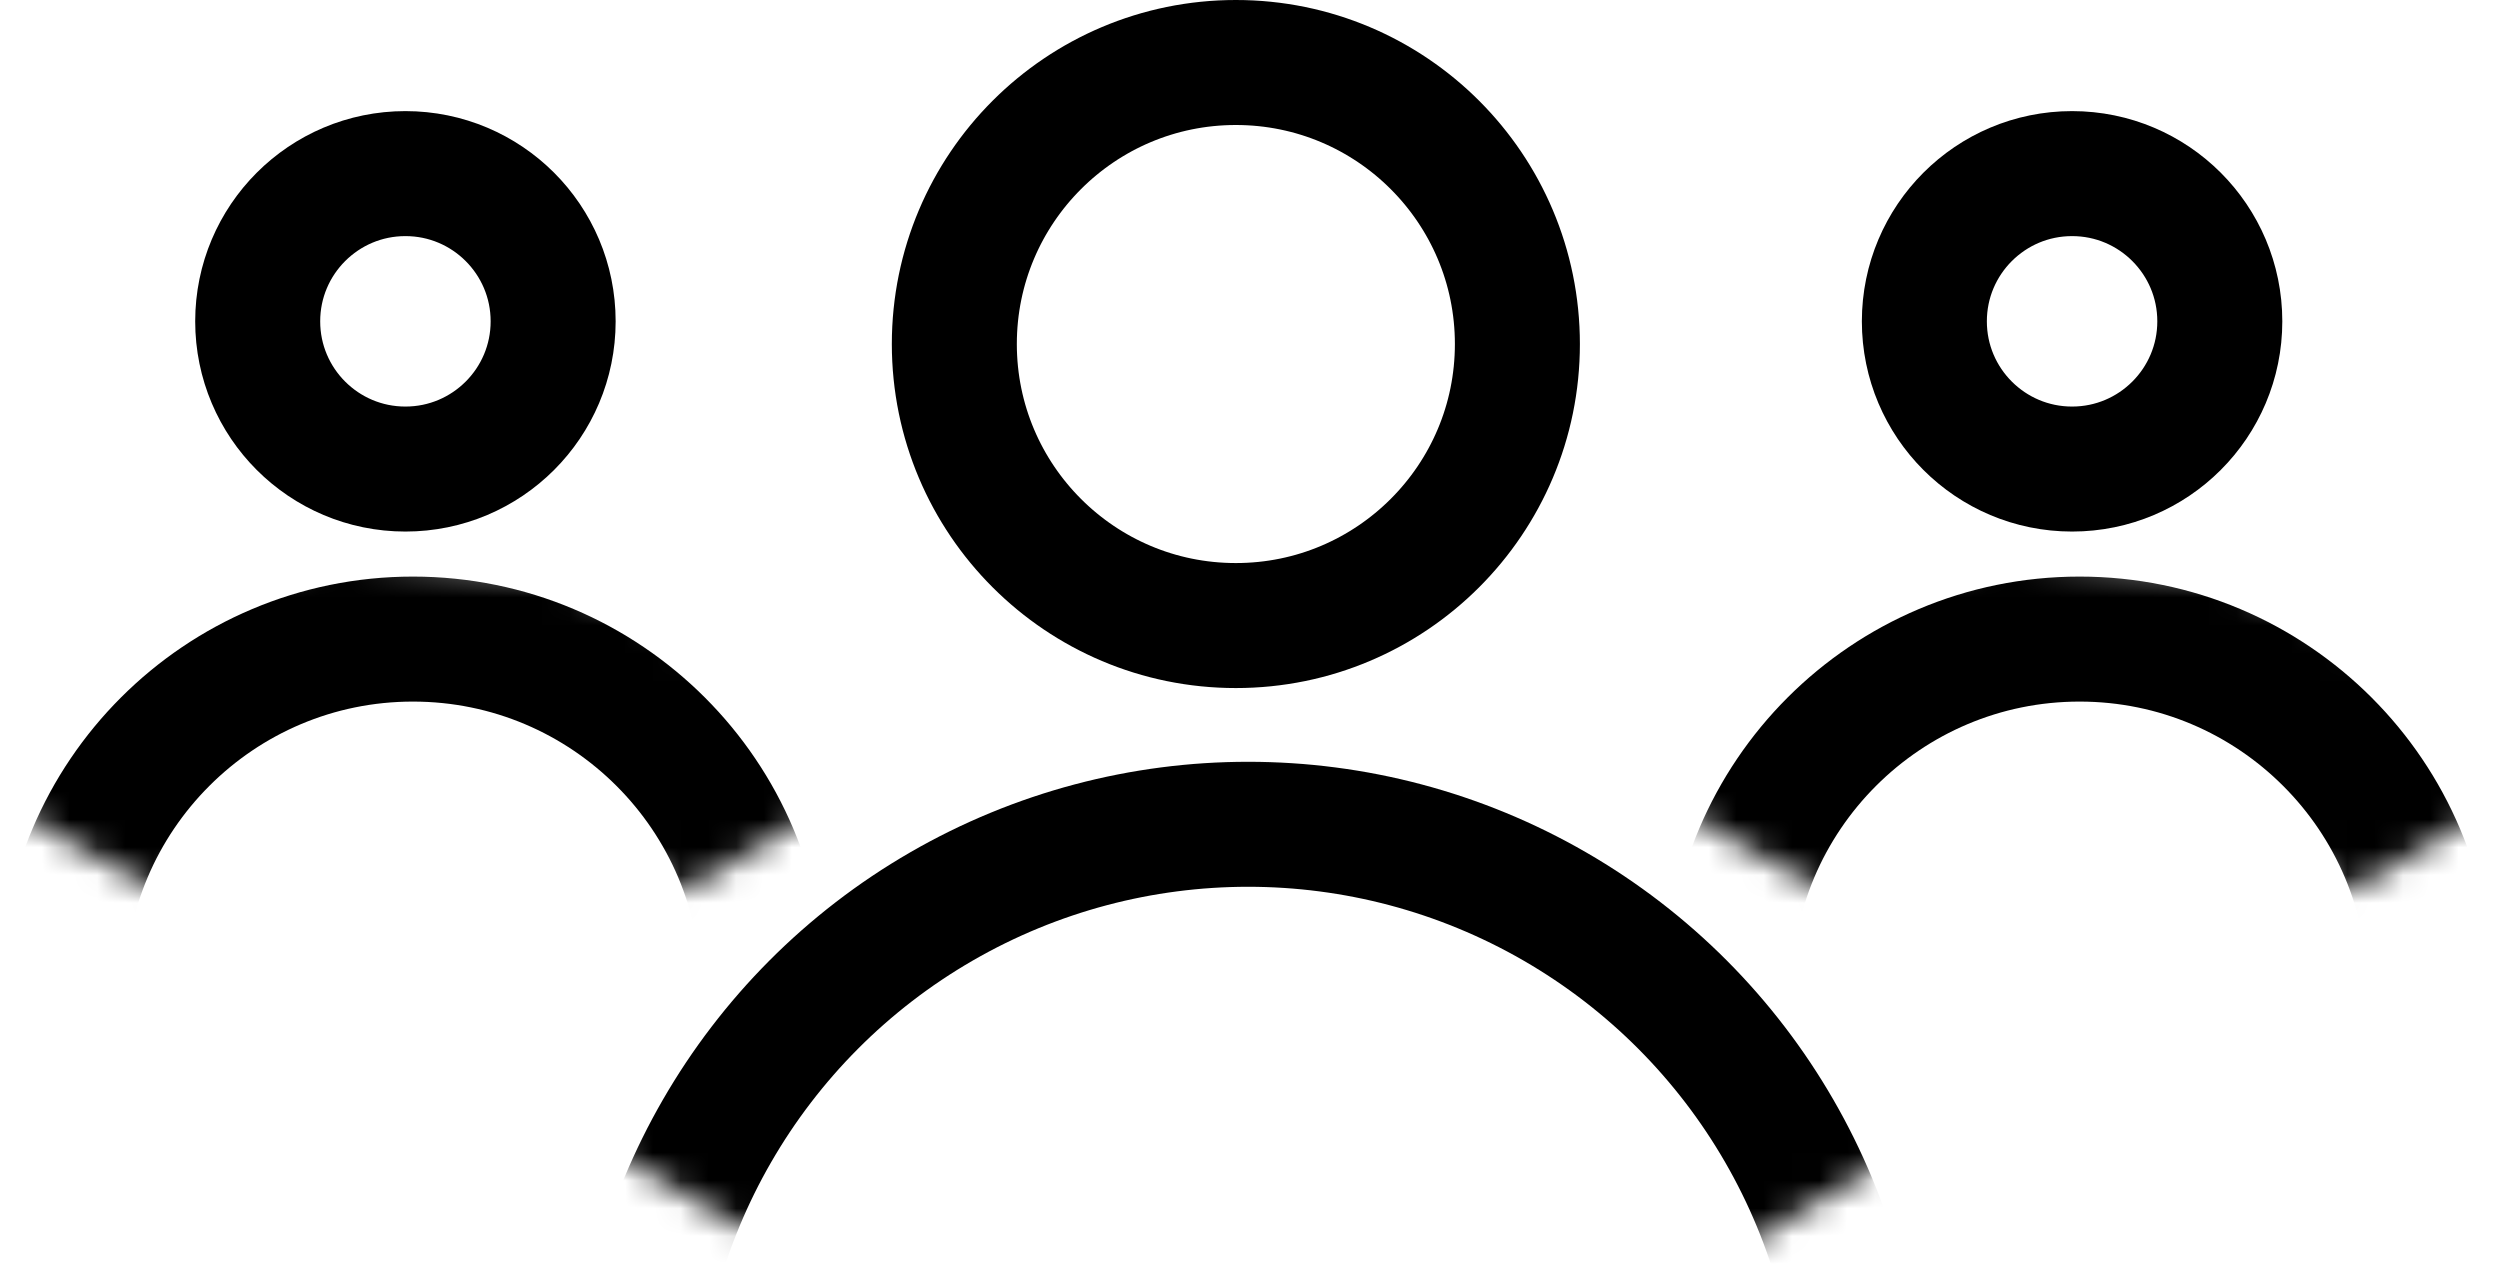
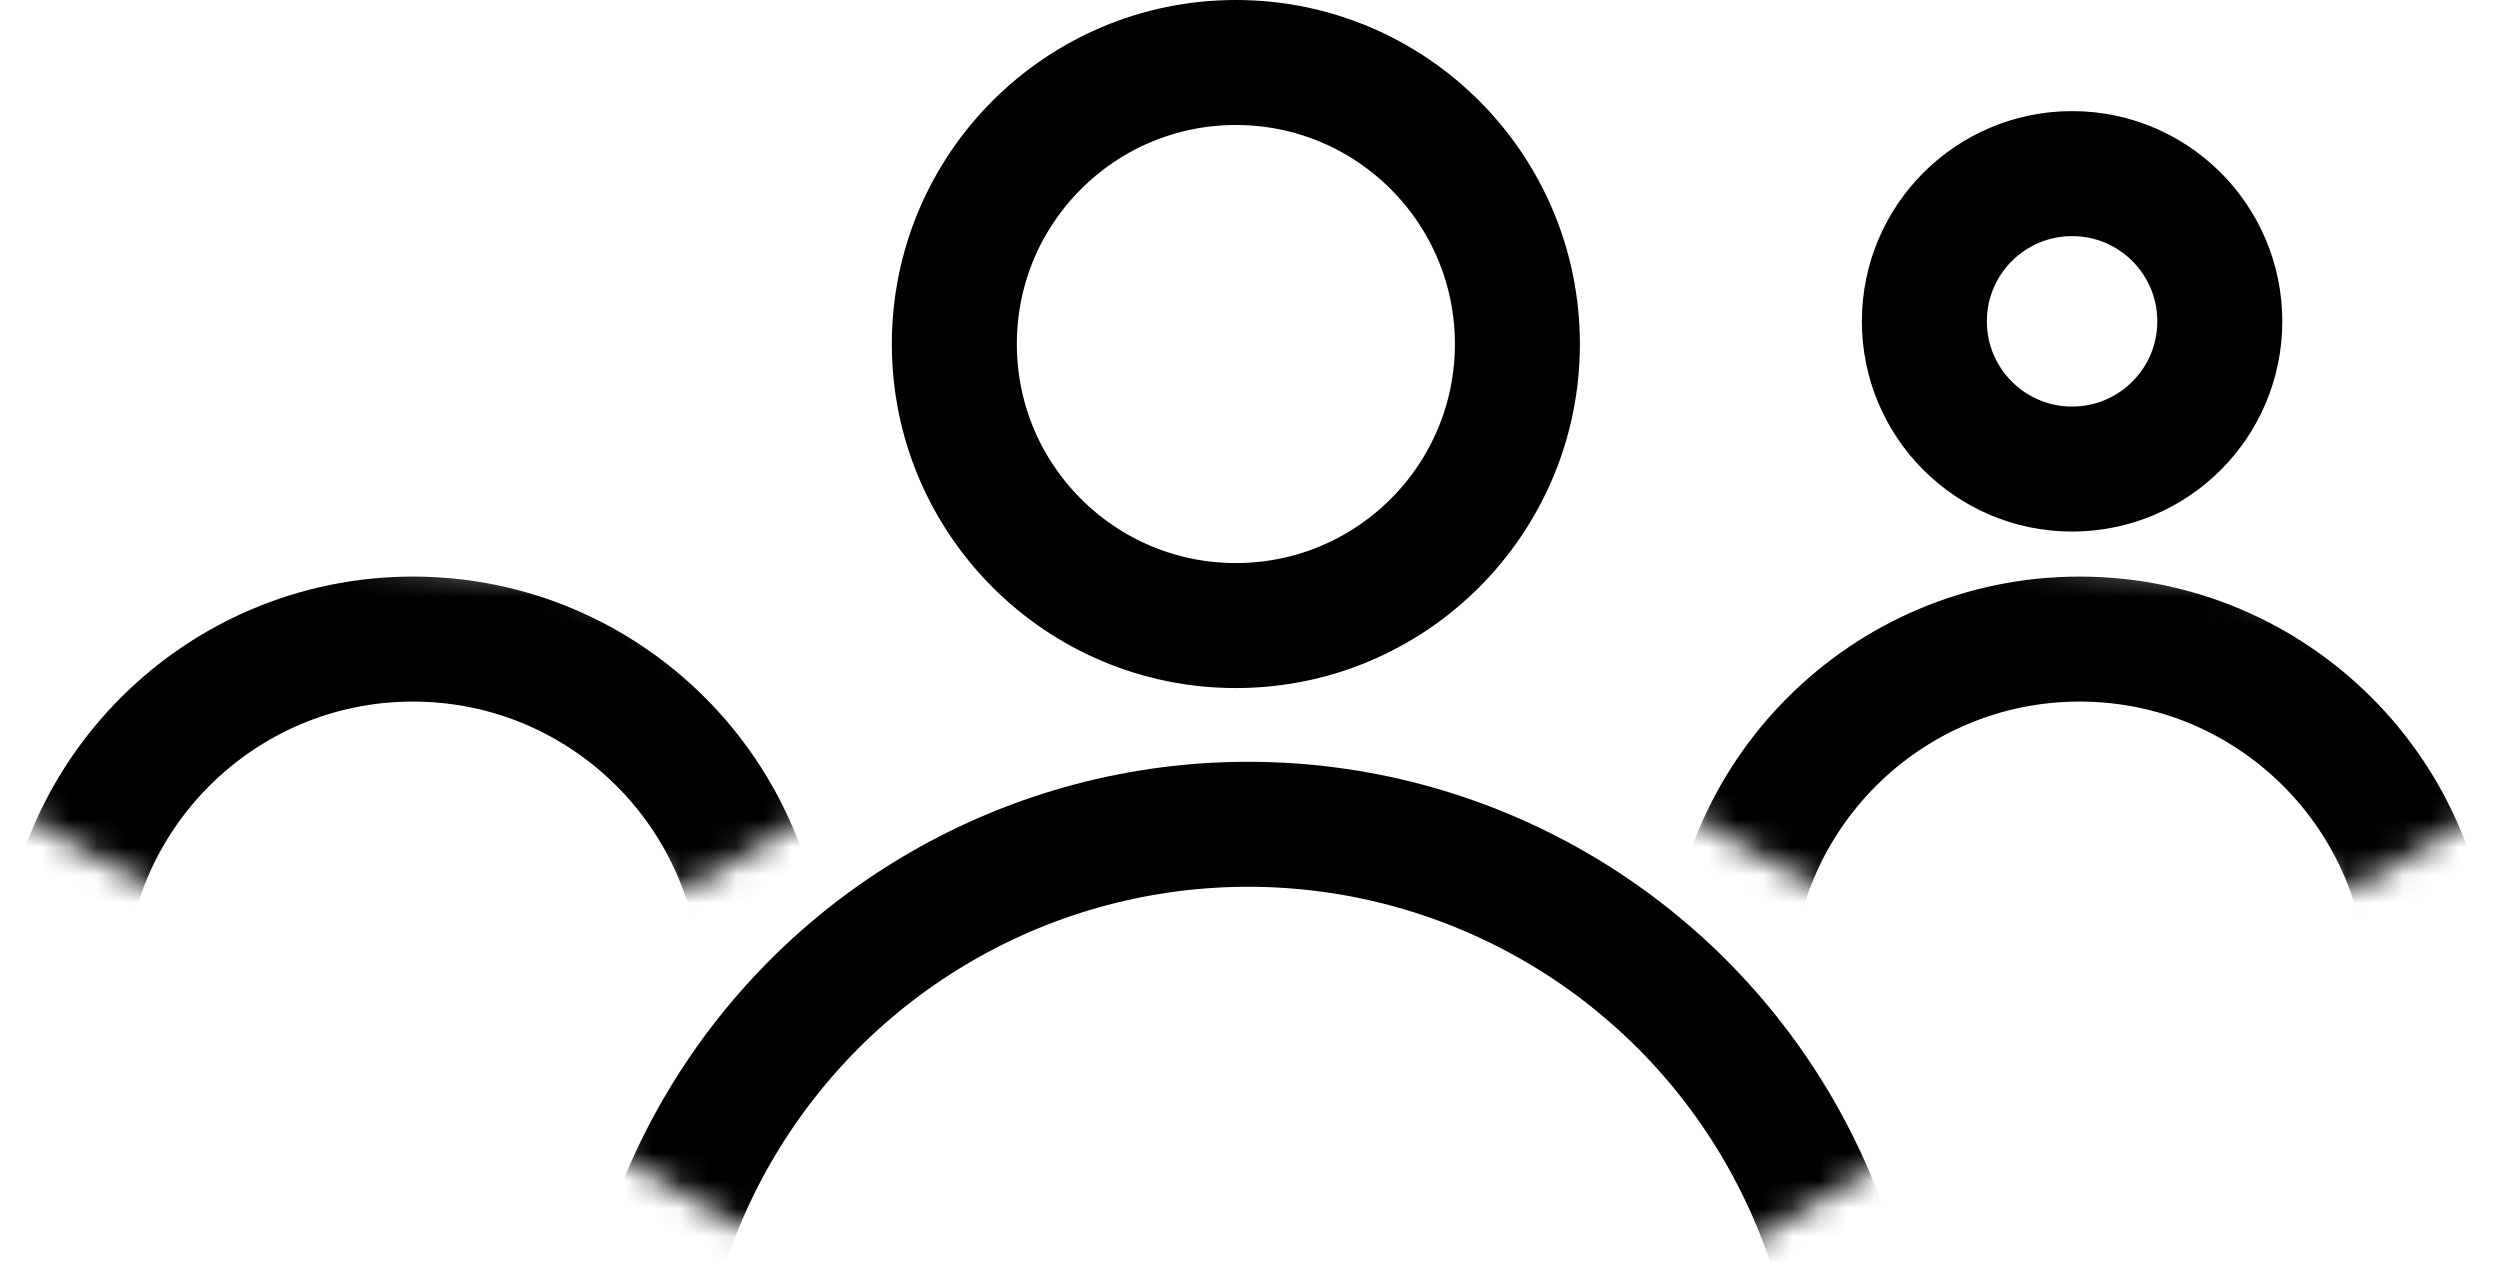
<svg xmlns="http://www.w3.org/2000/svg" width="90" height="46" viewBox="0 0 90 46" fill="none">
-   <circle cx="14.595" cy="11.568" r="5.318" stroke="black" stroke-width="4.5" />
  <mask id="mask0_505_5" style="mask-type:alpha" maskUnits="userSpaceOnUse" x="0" y="19" width="30" height="14">
    <path d="M5.676 32.108L0 28.864L0.27 27.513L2.162 24.27L6.216 21.026C8.018 20.666 11.676 19.945 11.892 19.945C12.162 19.945 18.378 20.486 18.919 20.486C19.351 20.486 22.162 21.567 23.514 22.108C24.955 23.189 27.892 25.405 28.108 25.621C28.324 25.837 29.459 27.873 30 28.864L24.595 32.108L22.432 30.486L19.73 28.594C19.009 28.144 17.514 27.243 17.297 27.243H13.243C12.811 27.243 10.721 28.144 9.73 28.594L5.676 32.108Z" fill="black" />
  </mask>
  <g mask="url(#mask0_505_5)">
    <circle cx="14.865" cy="35.622" r="12.615" stroke="black" stroke-width="4.5" />
  </g>
  <circle cx="74.595" cy="11.568" r="5.318" stroke="black" stroke-width="4.5" />
  <mask id="mask1_505_5" style="mask-type:alpha" maskUnits="userSpaceOnUse" x="60" y="19" width="30" height="14">
    <path d="M65.676 32.108L60 28.864L60.27 27.513L62.162 24.27L66.216 21.026C68.018 20.666 71.676 19.945 71.892 19.945C72.162 19.945 78.378 20.486 78.919 20.486C79.351 20.486 82.162 21.567 83.513 22.108C84.955 23.189 87.892 25.405 88.108 25.621C88.324 25.837 89.46 27.873 90 28.864L84.595 32.108L82.432 30.486L79.73 28.594C79.009 28.144 77.513 27.243 77.297 27.243H73.243C72.811 27.243 70.721 28.144 69.73 28.594L65.676 32.108Z" fill="black" />
  </mask>
  <g mask="url(#mask1_505_5)">
    <circle cx="74.865" cy="35.622" r="12.615" stroke="black" stroke-width="4.5" />
  </g>
  <circle cx="44.491" cy="12.385" r="10.135" stroke="black" stroke-width="4.5" />
  <mask id="mask2_505_5" style="mask-type:alpha" maskUnits="userSpaceOnUse" x="20" y="26" width="50" height="20">
    <path d="M29.895 46L20.606 40.692L21.048 38.481L24.145 33.173L30.779 27.865C33.728 27.275 39.714 26.096 40.068 26.096C40.51 26.096 50.683 26.98 51.568 26.98C52.276 26.98 56.876 28.75 59.087 29.634C61.446 31.404 66.253 35.031 66.606 35.384C66.96 35.738 68.818 39.07 69.703 40.692L60.856 46L57.318 43.346L52.895 40.25C51.715 39.513 49.268 38.038 48.914 38.038H42.279C41.572 38.038 38.151 39.513 36.529 40.25L29.895 46Z" fill="black" />
  </mask>
  <g mask="url(#mask2_505_5)">
    <circle cx="44.933" cy="51.751" r="22.077" stroke="black" stroke-width="4.5" />
  </g>
</svg>